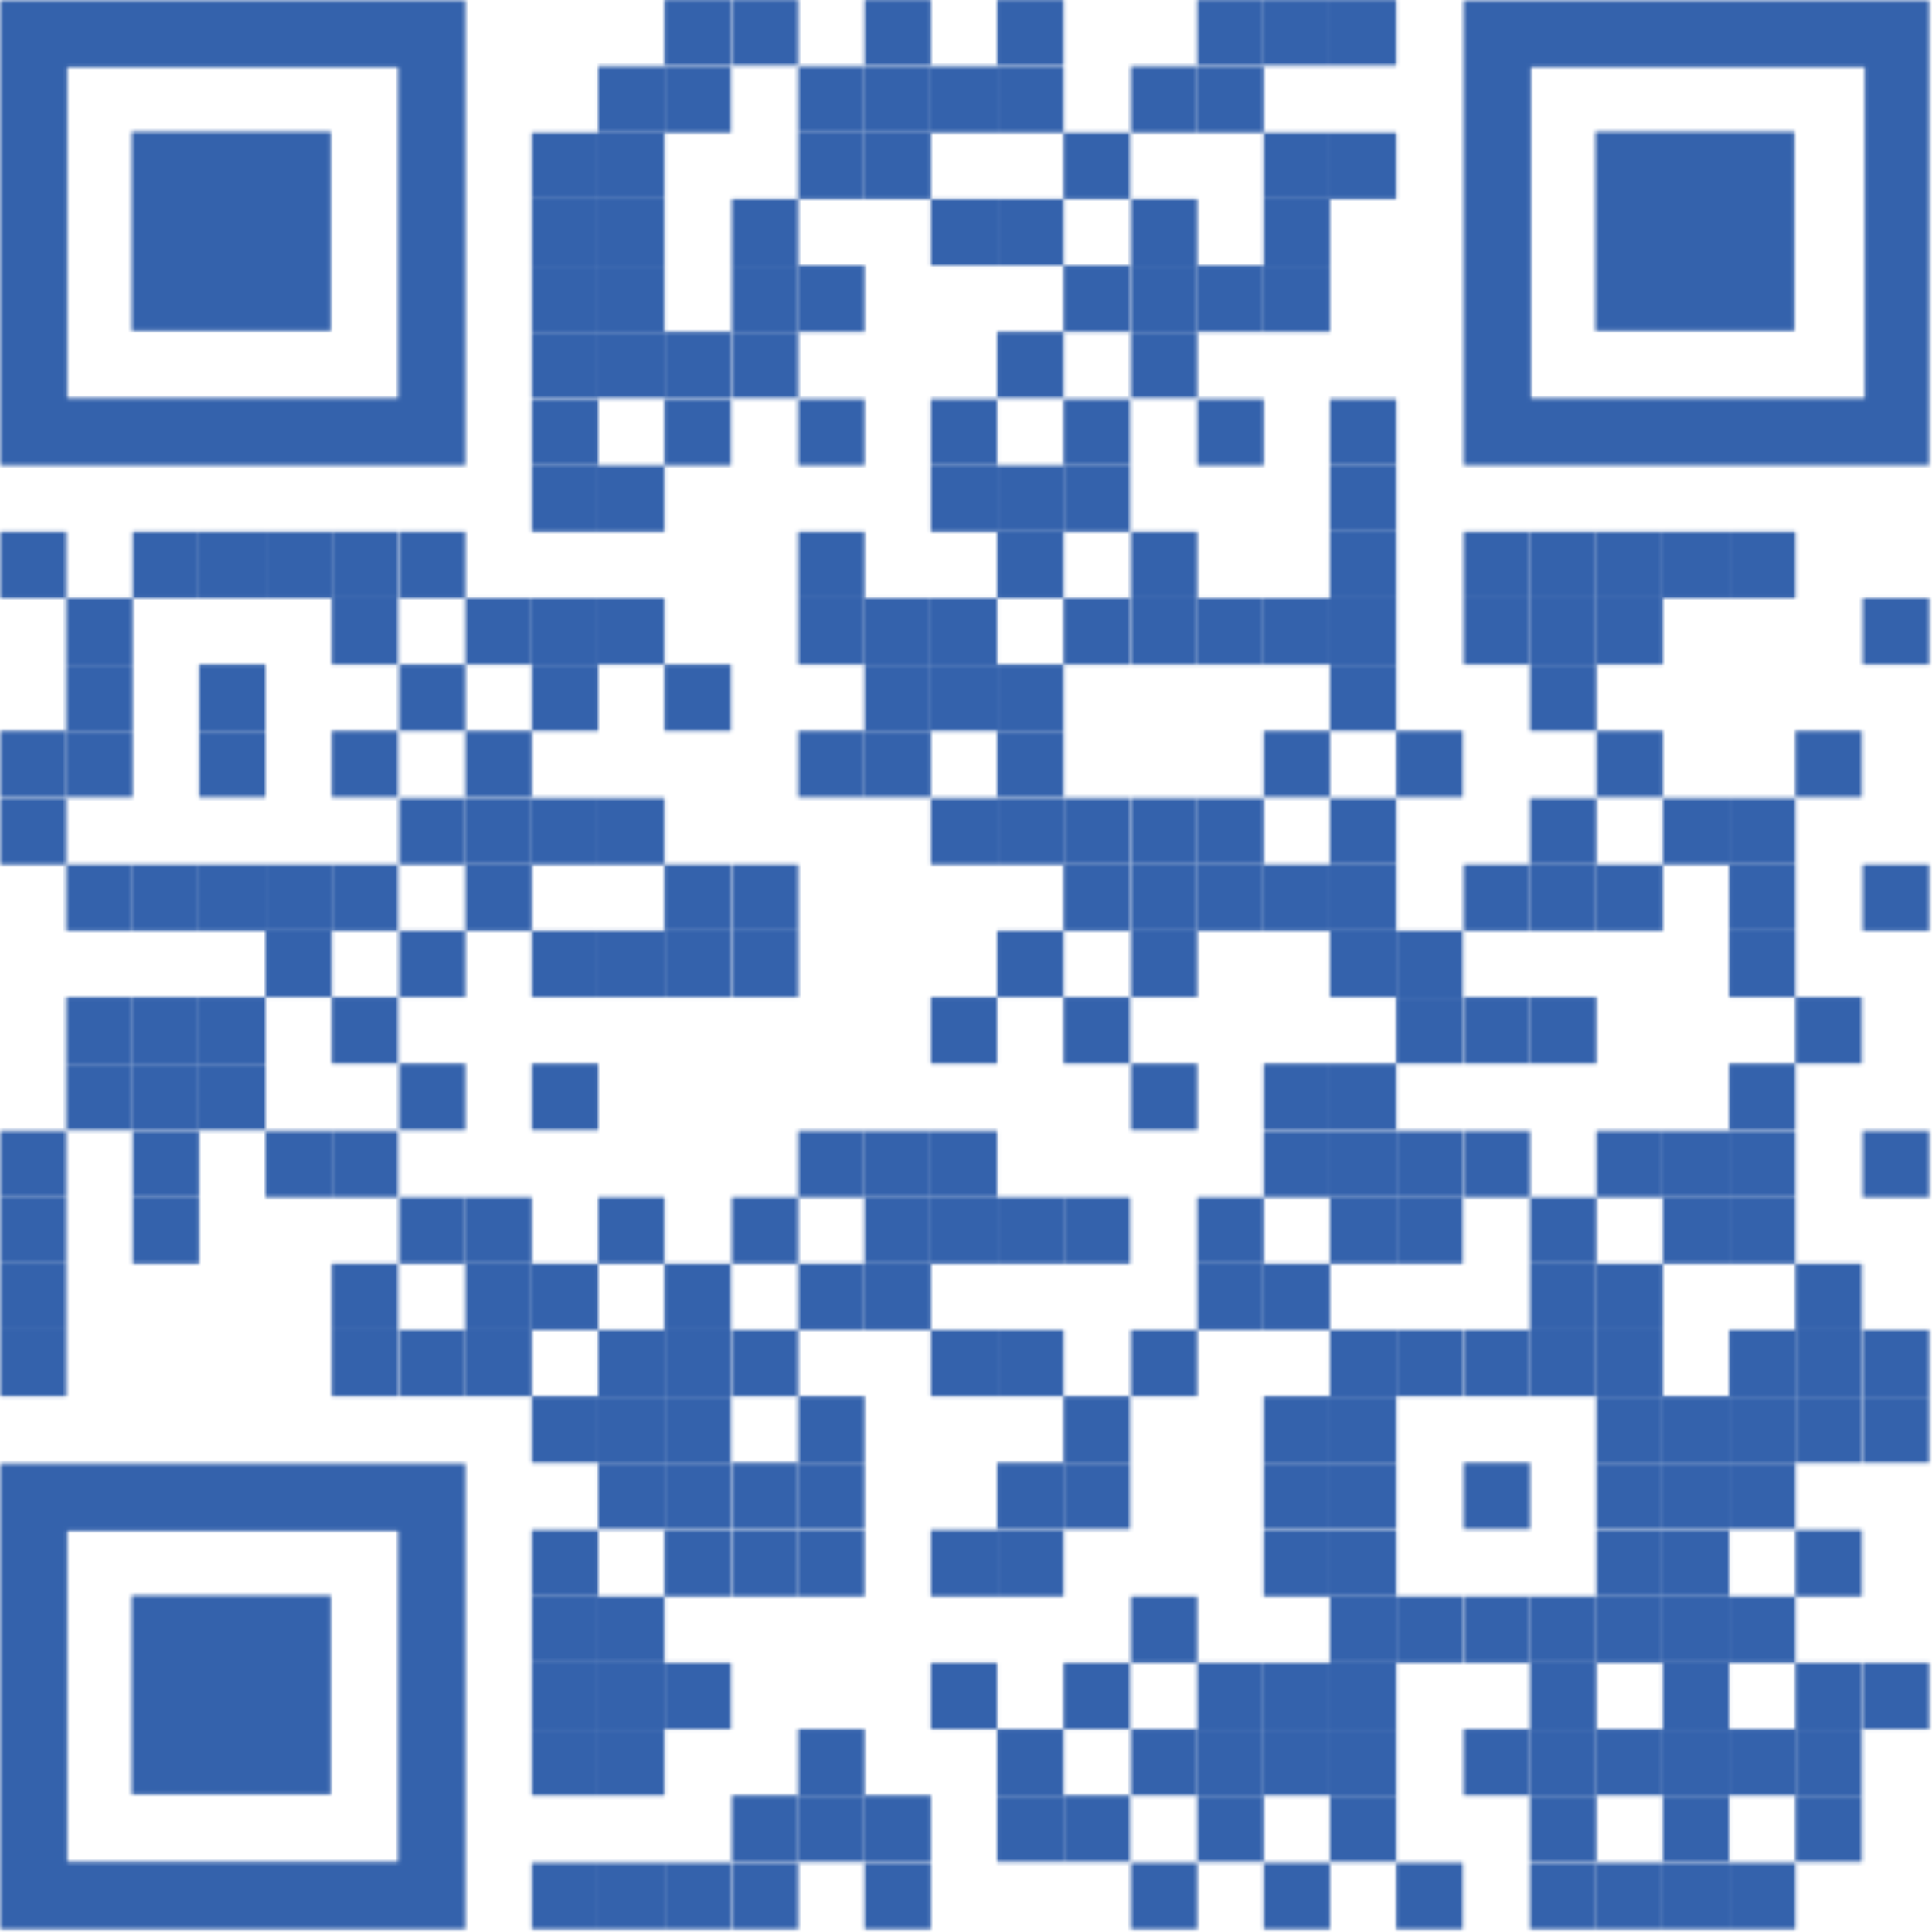
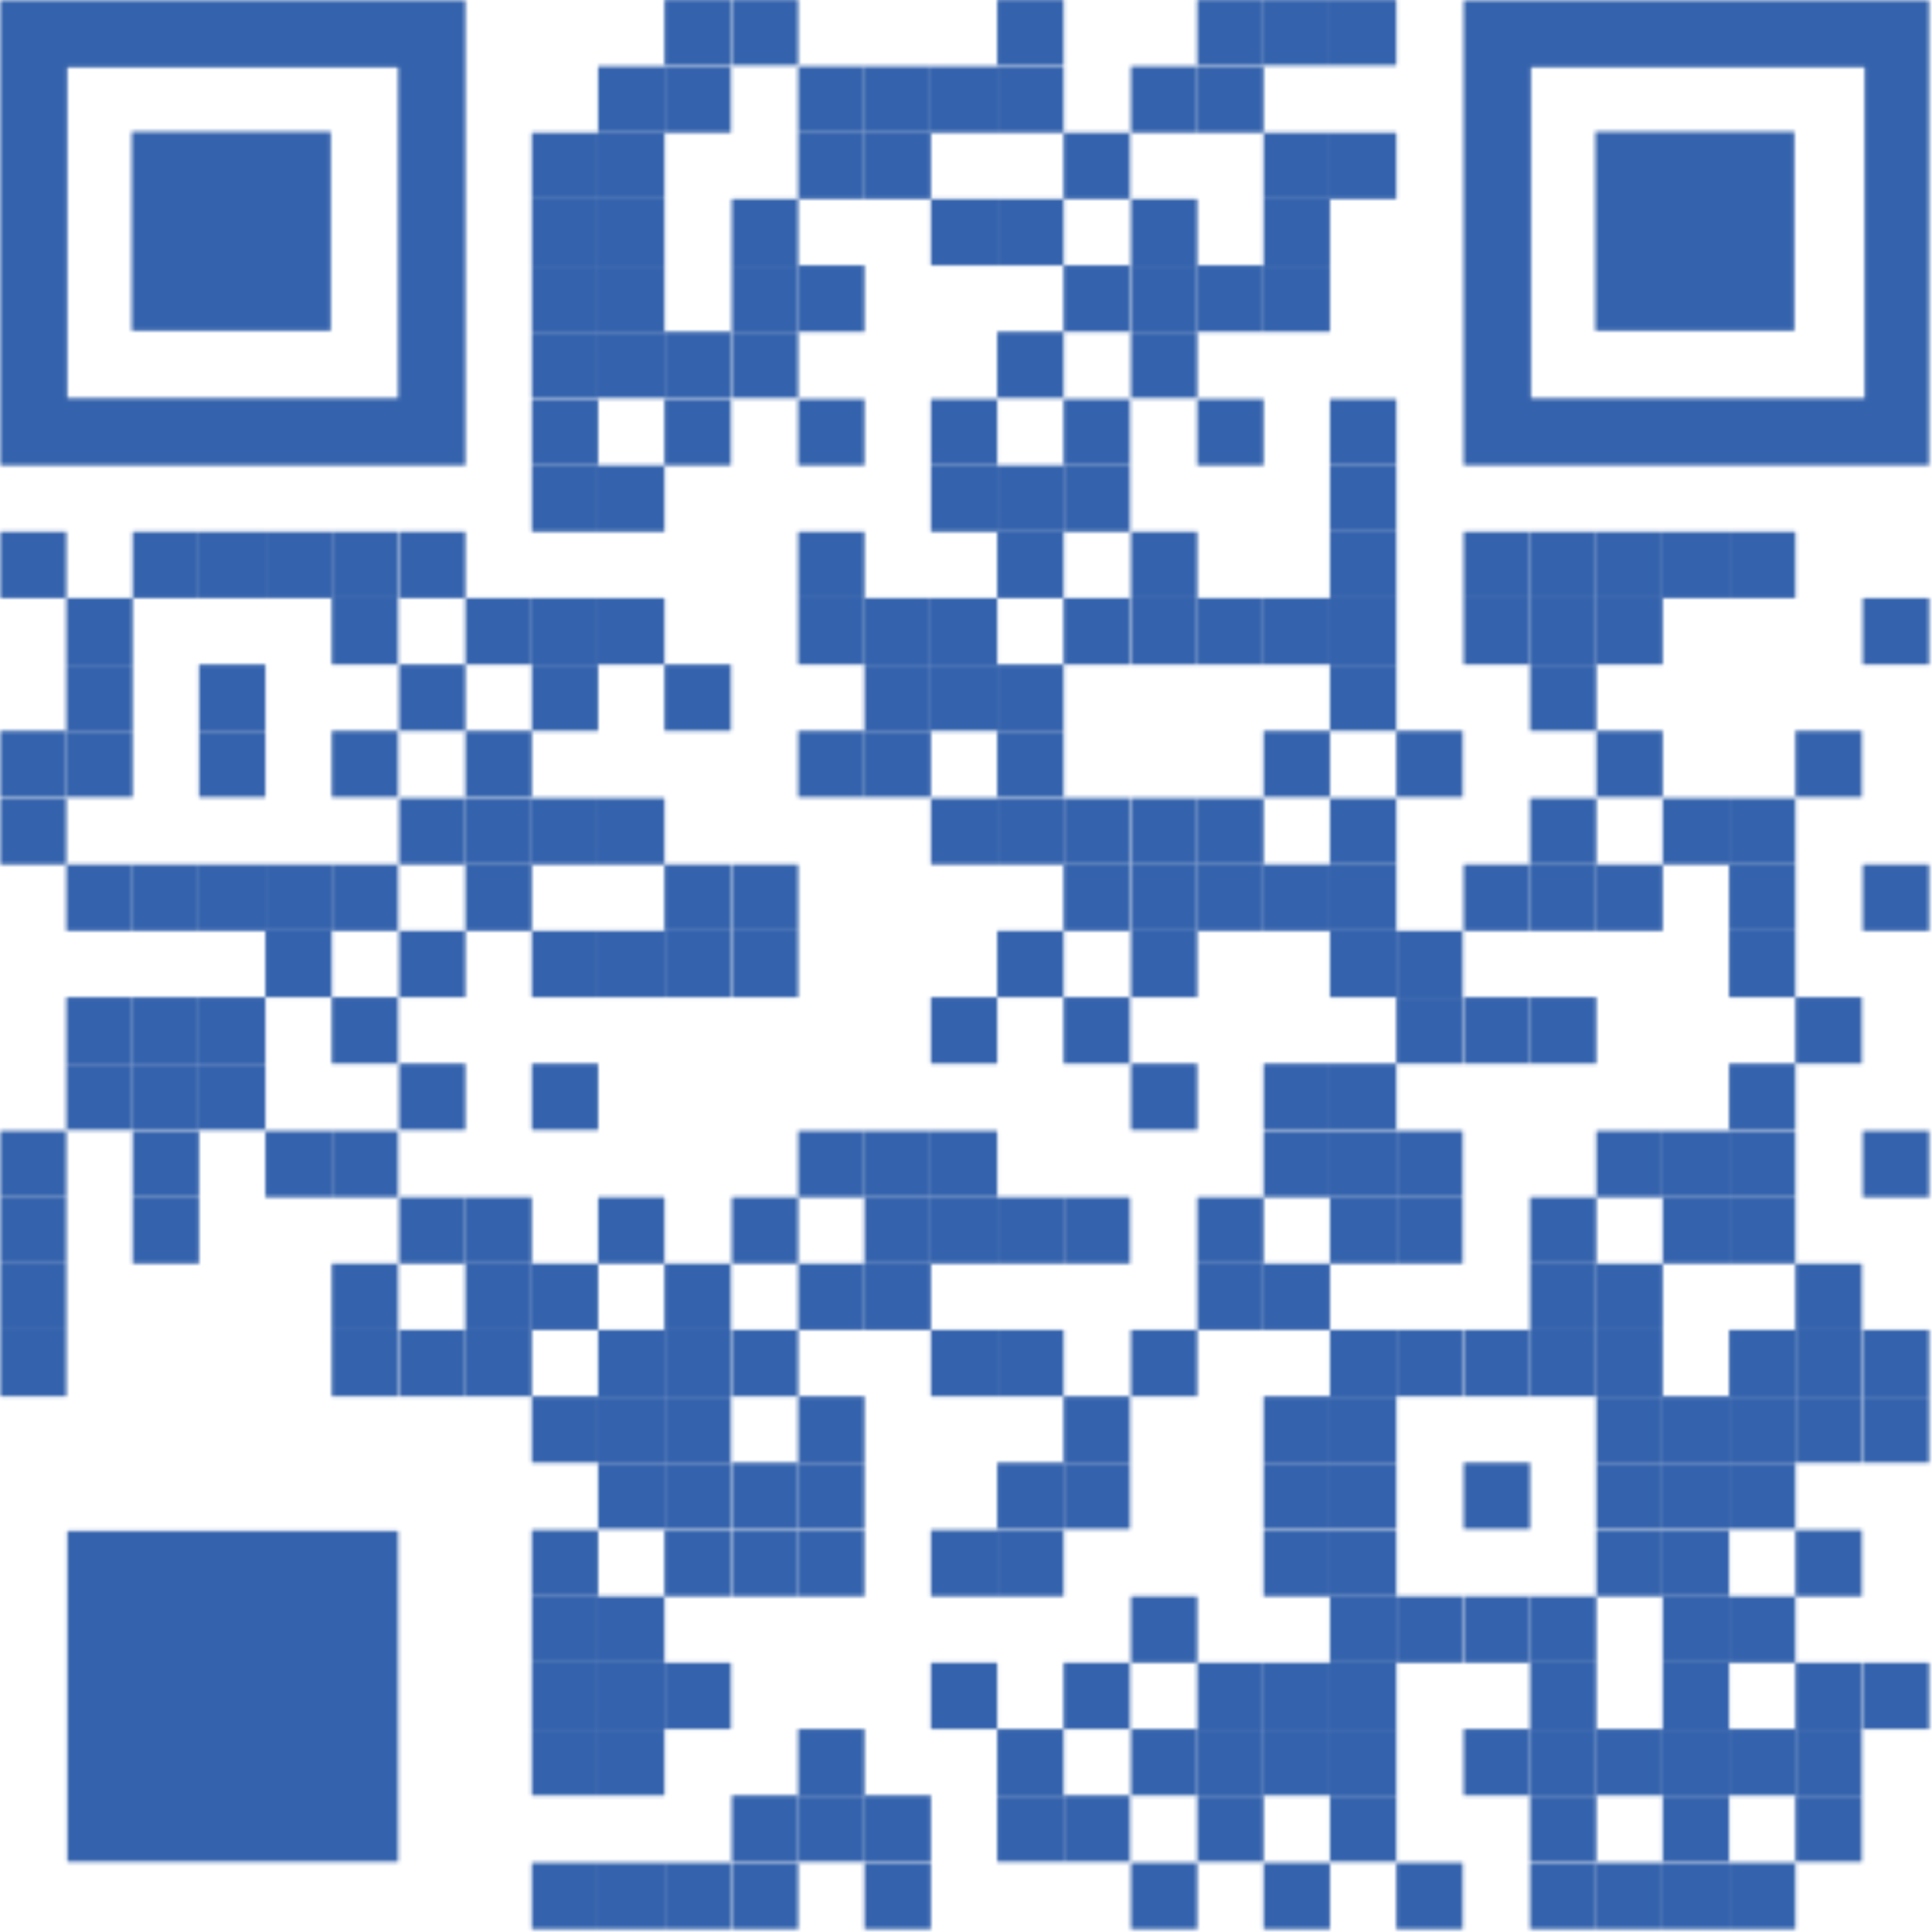
<svg xmlns="http://www.w3.org/2000/svg" version="1.1" id="Vrstva_1" x="0px" y="0px" width="528px" height="528px" viewBox="0 0 528 528" style="enable-background:new 0 0 528 528;" xml:space="preserve">
  <style type="text/css">
	.st0{filter:url(#Adobe_OpacityMaskFilter);}
	.st1{fill:#FFFFFF;}
	.st2{mask:url(#qrmask_1_);fill:#3462AC;}
</style>
  <defs>
    <filter id="Adobe_OpacityMaskFilter" filterUnits="userSpaceOnUse" x="-36.5" y="-36.5" width="600" height="600">
      <feColorMatrix type="matrix" values="1 0 0 0 0  0 1 0 0 0  0 0 1 0 0  0 0 0 1 0" />
    </filter>
  </defs>
  <mask maskUnits="userSpaceOnUse" x="-36.5" y="-36.5" width="600" height="600" id="qrmask_1_">
    <g class="st0">
      <g transform="translate(192,32) scale(2.667)">
        <rect x="-3.9" y="-12.1" class="st1" width="6.8" height="6.8" />
      </g>
      <g transform="translate(208,32) scale(2.667)">
        <rect x="-3" y="-12.1" class="st1" width="6.8" height="6.8" />
      </g>
      <g transform="translate(240,32) scale(2.667)">
-         <rect x="-1.4" y="-12.1" class="st1" width="6.8" height="6.8" />
-       </g>
+         </g>
      <g transform="translate(272,32) scale(2.667)">
        <rect x="0.2" y="-12.1" class="st1" width="6.8" height="6.8" />
      </g>
      <g transform="translate(320,32) scale(2.667)">
        <rect x="2.7" y="-12.1" class="st1" width="6.8" height="6.8" />
      </g>
      <g transform="translate(336,32) scale(2.667)">
        <rect x="3.5" y="-12.1" class="st1" width="6.8" height="6.8" />
      </g>
      <g transform="translate(352,32) scale(2.667)">
        <rect x="4.3" y="-12.1" class="st1" width="6.8" height="6.8" />
      </g>
      <g transform="translate(176,48) scale(2.667)">
        <rect x="-4.7" y="-11.2" class="st1" width="6.8" height="6.8" />
      </g>
      <g transform="translate(192,48) scale(2.667)">
        <rect x="-3.9" y="-11.2" class="st1" width="6.8" height="6.8" />
      </g>
      <g transform="translate(224,48) scale(2.667)">
        <rect x="-2.2" y="-11.2" class="st1" width="6.8" height="6.8" />
      </g>
      <g transform="translate(240,48) scale(2.667)">
        <rect x="-1.4" y="-11.2" class="st1" width="6.8" height="6.8" />
      </g>
      <g transform="translate(256,48) scale(2.667)">
        <rect x="-0.6" y="-11.2" class="st1" width="6.8" height="6.8" />
      </g>
      <g transform="translate(272,48) scale(2.667)">
        <rect x="0.2" y="-11.2" class="st1" width="6.8" height="6.8" />
      </g>
      <g transform="translate(304,48) scale(2.667)">
        <rect x="1.9" y="-11.2" class="st1" width="6.8" height="6.8" />
      </g>
      <g transform="translate(320,48) scale(2.667)">
        <rect x="2.7" y="-11.2" class="st1" width="6.8" height="6.8" />
      </g>
      <g transform="translate(160,64) scale(2.667)">
        <rect x="-5.5" y="-10.4" class="st1" width="6.8" height="6.8" />
      </g>
      <g transform="translate(176,64) scale(2.667)">
        <rect x="-4.7" y="-10.4" class="st1" width="6.8" height="6.8" />
      </g>
      <g transform="translate(224,64) scale(2.667)">
        <rect x="-2.2" y="-10.4" class="st1" width="6.8" height="6.8" />
      </g>
      <g transform="translate(240,64) scale(2.667)">
        <rect x="-1.4" y="-10.4" class="st1" width="6.8" height="6.8" />
      </g>
      <g transform="translate(288,64) scale(2.667)">
        <rect x="1" y="-10.4" class="st1" width="6.8" height="6.8" />
      </g>
      <g transform="translate(336,64) scale(2.667)">
        <rect x="3.5" y="-10.4" class="st1" width="6.8" height="6.8" />
      </g>
      <g transform="translate(352,64) scale(2.667)">
        <rect x="4.3" y="-10.4" class="st1" width="6.8" height="6.8" />
      </g>
      <g transform="translate(160,80) scale(2.667)">
        <rect x="-5.5" y="-9.6" class="st1" width="6.8" height="6.8" />
      </g>
      <g transform="translate(176,80) scale(2.667)">
        <rect x="-4.7" y="-9.6" class="st1" width="6.8" height="6.8" />
      </g>
      <g transform="translate(208,80) scale(2.667)">
        <rect x="-3" y="-9.6" class="st1" width="6.8" height="6.8" />
      </g>
      <g transform="translate(256,80) scale(2.667)">
        <rect x="-0.6" y="-9.6" class="st1" width="6.8" height="6.8" />
      </g>
      <g transform="translate(272,80) scale(2.667)">
        <rect x="0.2" y="-9.6" class="st1" width="6.8" height="6.8" />
      </g>
      <g transform="translate(304,80) scale(2.667)">
        <rect x="1.9" y="-9.6" class="st1" width="6.8" height="6.8" />
      </g>
      <g transform="translate(336,80) scale(2.667)">
        <rect x="3.5" y="-9.6" class="st1" width="6.8" height="6.8" />
      </g>
      <g transform="translate(160,96) scale(2.667)">
        <rect x="-5.5" y="-8.8" class="st1" width="6.8" height="6.8" />
      </g>
      <g transform="translate(176,96) scale(2.667)">
        <rect x="-4.7" y="-8.8" class="st1" width="6.8" height="6.8" />
      </g>
      <g transform="translate(208,96) scale(2.667)">
        <rect x="-3" y="-8.8" class="st1" width="6.8" height="6.8" />
      </g>
      <g transform="translate(224,96) scale(2.667)">
        <rect x="-2.2" y="-8.8" class="st1" width="6.8" height="6.8" />
      </g>
      <g transform="translate(288,96) scale(2.667)">
        <rect x="1" y="-8.8" class="st1" width="6.8" height="6.8" />
      </g>
      <g transform="translate(304,96) scale(2.667)">
        <rect x="1.9" y="-8.8" class="st1" width="6.8" height="6.8" />
      </g>
      <g transform="translate(320,96) scale(2.667)">
        <rect x="2.7" y="-8.8" class="st1" width="6.8" height="6.8" />
      </g>
      <g transform="translate(336,96) scale(2.667)">
        <rect x="3.5" y="-8.8" class="st1" width="6.8" height="6.8" />
      </g>
      <g transform="translate(160,112) scale(2.667)">
        <rect x="-5.5" y="-8" class="st1" width="6.8" height="6.8" />
      </g>
      <g transform="translate(176,112) scale(2.667)">
        <rect x="-4.7" y="-8" class="st1" width="6.8" height="6.8" />
      </g>
      <g transform="translate(192,112) scale(2.667)">
        <rect x="-3.9" y="-8" class="st1" width="6.8" height="6.8" />
      </g>
      <g transform="translate(208,112) scale(2.667)">
        <rect x="-3" y="-8" class="st1" width="6.8" height="6.8" />
      </g>
      <g transform="translate(272,112) scale(2.667)">
        <rect x="0.2" y="-8" class="st1" width="6.8" height="6.8" />
      </g>
      <g transform="translate(304,112) scale(2.667)">
        <rect x="1.9" y="-8" class="st1" width="6.8" height="6.8" />
      </g>
      <g transform="translate(160,128) scale(2.667)">
        <rect x="-5.5" y="-7.1" class="st1" width="6.8" height="6.8" />
      </g>
      <g transform="translate(192,128) scale(2.667)">
        <rect x="-3.9" y="-7.1" class="st1" width="6.8" height="6.8" />
      </g>
      <g transform="translate(224,128) scale(2.667)">
        <rect x="-2.2" y="-7.1" class="st1" width="6.8" height="6.8" />
      </g>
      <g transform="translate(256,128) scale(2.667)">
        <rect x="-0.6" y="-7.1" class="st1" width="6.8" height="6.8" />
      </g>
      <g transform="translate(288,128) scale(2.667)">
        <rect x="1" y="-7.1" class="st1" width="6.8" height="6.8" />
      </g>
      <g transform="translate(320,128) scale(2.667)">
        <rect x="2.7" y="-7.1" class="st1" width="6.8" height="6.8" />
      </g>
      <g transform="translate(352,128) scale(2.667)">
        <rect x="4.3" y="-7.1" class="st1" width="6.8" height="6.8" />
      </g>
      <g transform="translate(160,144) scale(2.667)">
        <rect x="-5.5" y="-6.3" class="st1" width="6.8" height="6.8" />
      </g>
      <g transform="translate(176,144) scale(2.667)">
        <rect x="-4.7" y="-6.3" class="st1" width="6.8" height="6.8" />
      </g>
      <g transform="translate(256,144) scale(2.667)">
        <rect x="-0.6" y="-6.3" class="st1" width="6.8" height="6.8" />
      </g>
      <g transform="translate(272,144) scale(2.667)">
        <rect x="0.2" y="-6.3" class="st1" width="6.8" height="6.8" />
      </g>
      <g transform="translate(288,144) scale(2.667)">
        <rect x="1" y="-6.3" class="st1" width="6.8" height="6.8" />
      </g>
      <g transform="translate(352,144) scale(2.667)">
        <rect x="4.3" y="-6.3" class="st1" width="6.8" height="6.8" />
      </g>
      <g transform="translate(32,160) scale(2.667)">
        <rect x="-12" y="-5.5" class="st1" width="6.8" height="6.8" />
      </g>
      <g transform="translate(64,160) scale(2.667)">
        <rect x="-10.4" y="-5.5" class="st1" width="6.8" height="6.8" />
      </g>
      <g transform="translate(80,160) scale(2.667)">
        <rect x="-9.6" y="-5.5" class="st1" width="6.8" height="6.8" />
      </g>
      <g transform="translate(96,160) scale(2.667)">
        <rect x="-8.8" y="-5.5" class="st1" width="6.8" height="6.8" />
      </g>
      <g transform="translate(112,160) scale(2.667)">
        <rect x="-8" y="-5.5" class="st1" width="6.8" height="6.8" />
      </g>
      <g transform="translate(128,160) scale(2.667)">
        <rect x="-7.1" y="-5.5" class="st1" width="6.8" height="6.8" />
      </g>
      <g transform="translate(224,160) scale(2.667)">
        <rect x="-2.2" y="-5.5" class="st1" width="6.8" height="6.8" />
      </g>
      <g transform="translate(272,160) scale(2.667)">
        <rect x="0.2" y="-5.5" class="st1" width="6.8" height="6.8" />
      </g>
      <g transform="translate(304,160) scale(2.667)">
        <rect x="1.9" y="-5.5" class="st1" width="6.8" height="6.8" />
      </g>
      <g transform="translate(352,160) scale(2.667)">
        <rect x="4.3" y="-5.5" class="st1" width="6.8" height="6.8" />
      </g>
      <g transform="translate(384,160) scale(2.667)">
        <rect x="6" y="-5.5" class="st1" width="6.8" height="6.8" />
      </g>
      <g transform="translate(400,160) scale(2.667)">
        <rect x="6.8" y="-5.5" class="st1" width="6.8" height="6.8" />
      </g>
      <g transform="translate(416,160) scale(2.667)">
        <rect x="7.6" y="-5.5" class="st1" width="6.8" height="6.8" />
      </g>
      <g transform="translate(432,160) scale(2.667)">
        <rect x="8.4" y="-5.5" class="st1" width="6.8" height="6.8" />
      </g>
      <g transform="translate(448,160) scale(2.667)">
        <rect x="9.2" y="-5.5" class="st1" width="6.8" height="6.8" />
      </g>
      <g transform="translate(48,176) scale(2.667)">
        <rect x="-11.2" y="-4.7" class="st1" width="6.8" height="6.8" />
      </g>
      <g transform="translate(112,176) scale(2.667)">
        <rect x="-8" y="-4.7" class="st1" width="6.8" height="6.8" />
      </g>
      <g transform="translate(144,176) scale(2.667)">
        <rect x="-6.3" y="-4.7" class="st1" width="6.8" height="6.8" />
      </g>
      <g transform="translate(160,176) scale(2.667)">
        <rect x="-5.5" y="-4.7" class="st1" width="6.8" height="6.8" />
      </g>
      <g transform="translate(176,176) scale(2.667)">
        <rect x="-4.7" y="-4.7" class="st1" width="6.8" height="6.8" />
      </g>
      <g transform="translate(224,176) scale(2.667)">
        <rect x="-2.2" y="-4.7" class="st1" width="6.8" height="6.8" />
      </g>
      <g transform="translate(240,176) scale(2.667)">
        <rect x="-1.4" y="-4.7" class="st1" width="6.8" height="6.8" />
      </g>
      <g transform="translate(256,176) scale(2.667)">
        <rect x="-0.6" y="-4.7" class="st1" width="6.8" height="6.8" />
      </g>
      <g transform="translate(288,176) scale(2.667)">
        <rect x="1" y="-4.7" class="st1" width="6.8" height="6.8" />
      </g>
      <g transform="translate(304,176) scale(2.667)">
        <rect x="1.9" y="-4.7" class="st1" width="6.8" height="6.8" />
      </g>
      <g transform="translate(320,176) scale(2.667)">
        <rect x="2.7" y="-4.7" class="st1" width="6.8" height="6.8" />
      </g>
      <g transform="translate(336,176) scale(2.667)">
        <rect x="3.5" y="-4.7" class="st1" width="6.8" height="6.8" />
      </g>
      <g transform="translate(352,176) scale(2.667)">
        <rect x="4.3" y="-4.7" class="st1" width="6.8" height="6.8" />
      </g>
      <g transform="translate(384,176) scale(2.667)">
        <rect x="6" y="-4.7" class="st1" width="6.8" height="6.8" />
      </g>
      <g transform="translate(400,176) scale(2.667)">
        <rect x="6.8" y="-4.7" class="st1" width="6.8" height="6.8" />
      </g>
      <g transform="translate(416,176) scale(2.667)">
        <rect x="7.6" y="-4.7" class="st1" width="6.8" height="6.8" />
      </g>
      <g transform="translate(480,176) scale(2.667)">
        <rect x="10.9" y="-4.7" class="st1" width="6.8" height="6.8" />
      </g>
      <g transform="translate(48,192) scale(2.667)">
        <rect x="-11.2" y="-3.9" class="st1" width="6.8" height="6.8" />
      </g>
      <g transform="translate(80,192) scale(2.667)">
        <rect x="-9.6" y="-3.9" class="st1" width="6.8" height="6.8" />
      </g>
      <g transform="translate(128,192) scale(2.667)">
        <rect x="-7.1" y="-3.9" class="st1" width="6.8" height="6.8" />
      </g>
      <g transform="translate(160,192) scale(2.667)">
        <rect x="-5.5" y="-3.9" class="st1" width="6.8" height="6.8" />
      </g>
      <g transform="translate(192,192) scale(2.667)">
        <rect x="-3.9" y="-3.9" class="st1" width="6.8" height="6.8" />
      </g>
      <g transform="translate(240,192) scale(2.667)">
        <rect x="-1.4" y="-3.9" class="st1" width="6.8" height="6.8" />
      </g>
      <g transform="translate(256,192) scale(2.667)">
        <rect x="-0.6" y="-3.9" class="st1" width="6.8" height="6.8" />
      </g>
      <g transform="translate(272,192) scale(2.667)">
        <rect x="0.2" y="-3.9" class="st1" width="6.8" height="6.8" />
      </g>
      <g transform="translate(352,192) scale(2.667)">
        <rect x="4.3" y="-3.9" class="st1" width="6.8" height="6.8" />
      </g>
      <g transform="translate(400,192) scale(2.667)">
        <rect x="6.8" y="-3.9" class="st1" width="6.8" height="6.8" />
      </g>
      <g transform="translate(32,208) scale(2.667)">
        <rect x="-12" y="-3.1" class="st1" width="6.8" height="6.8" />
      </g>
      <g transform="translate(48,208) scale(2.667)">
        <rect x="-11.2" y="-3.1" class="st1" width="6.8" height="6.8" />
      </g>
      <g transform="translate(80,208) scale(2.667)">
        <rect x="-9.6" y="-3.1" class="st1" width="6.8" height="6.8" />
      </g>
      <g transform="translate(112,208) scale(2.667)">
        <rect x="-8" y="-3.1" class="st1" width="6.8" height="6.8" />
      </g>
      <g transform="translate(144,208) scale(2.667)">
        <rect x="-6.3" y="-3.1" class="st1" width="6.8" height="6.8" />
      </g>
      <g transform="translate(224,208) scale(2.667)">
        <rect x="-2.2" y="-3.1" class="st1" width="6.8" height="6.8" />
      </g>
      <g transform="translate(240,208) scale(2.667)">
        <rect x="-1.4" y="-3.1" class="st1" width="6.8" height="6.8" />
      </g>
      <g transform="translate(272,208) scale(2.667)">
        <rect x="0.2" y="-3.1" class="st1" width="6.8" height="6.8" />
      </g>
      <g transform="translate(336,208) scale(2.667)">
        <rect x="3.5" y="-3.1" class="st1" width="6.8" height="6.8" />
      </g>
      <g transform="translate(368,208) scale(2.667)">
        <rect x="5.1" y="-3.1" class="st1" width="6.8" height="6.8" />
      </g>
      <g transform="translate(416,208) scale(2.667)">
        <rect x="7.6" y="-3.1" class="st1" width="6.8" height="6.8" />
      </g>
      <g transform="translate(464,208) scale(2.667)">
        <rect x="10" y="-3.1" class="st1" width="6.8" height="6.8" />
      </g>
      <g transform="translate(32,224) scale(2.667)">
        <rect x="-12" y="-2.2" class="st1" width="6.8" height="6.8" />
      </g>
      <g transform="translate(128,224) scale(2.667)">
        <rect x="-7.1" y="-2.2" class="st1" width="6.8" height="6.8" />
      </g>
      <g transform="translate(144,224) scale(2.667)">
        <rect x="-6.3" y="-2.2" class="st1" width="6.8" height="6.8" />
      </g>
      <g transform="translate(160,224) scale(2.667)">
        <rect x="-5.5" y="-2.2" class="st1" width="6.8" height="6.8" />
      </g>
      <g transform="translate(176,224) scale(2.667)">
        <rect x="-4.7" y="-2.2" class="st1" width="6.8" height="6.8" />
      </g>
      <g transform="translate(256,224) scale(2.667)">
        <rect x="-0.6" y="-2.2" class="st1" width="6.8" height="6.8" />
      </g>
      <g transform="translate(272,224) scale(2.667)">
        <rect x="0.2" y="-2.2" class="st1" width="6.8" height="6.8" />
      </g>
      <g transform="translate(288,224) scale(2.667)">
        <rect x="1" y="-2.2" class="st1" width="6.8" height="6.8" />
      </g>
      <g transform="translate(304,224) scale(2.667)">
        <rect x="1.9" y="-2.2" class="st1" width="6.8" height="6.8" />
      </g>
      <g transform="translate(320,224) scale(2.667)">
        <rect x="2.7" y="-2.2" class="st1" width="6.8" height="6.8" />
      </g>
      <g transform="translate(352,224) scale(2.667)">
        <rect x="4.3" y="-2.2" class="st1" width="6.8" height="6.8" />
      </g>
      <g transform="translate(400,224) scale(2.667)">
        <rect x="6.8" y="-2.2" class="st1" width="6.8" height="6.8" />
      </g>
      <g transform="translate(432,224) scale(2.667)">
        <rect x="8.4" y="-2.2" class="st1" width="6.8" height="6.8" />
      </g>
      <g transform="translate(448,224) scale(2.667)">
        <rect x="9.2" y="-2.2" class="st1" width="6.8" height="6.8" />
      </g>
      <g transform="translate(48,240) scale(2.667)">
        <rect x="-11.2" y="-1.4" class="st1" width="6.8" height="6.8" />
      </g>
      <g transform="translate(64,240) scale(2.667)">
        <rect x="-10.4" y="-1.4" class="st1" width="6.8" height="6.8" />
      </g>
      <g transform="translate(80,240) scale(2.667)">
        <rect x="-9.6" y="-1.4" class="st1" width="6.8" height="6.8" />
      </g>
      <g transform="translate(96,240) scale(2.667)">
        <rect x="-8.8" y="-1.4" class="st1" width="6.8" height="6.8" />
      </g>
      <g transform="translate(112,240) scale(2.667)">
        <rect x="-8" y="-1.4" class="st1" width="6.8" height="6.8" />
      </g>
      <g transform="translate(144,240) scale(2.667)">
        <rect x="-6.3" y="-1.4" class="st1" width="6.8" height="6.8" />
      </g>
      <g transform="translate(192,240) scale(2.667)">
        <rect x="-3.9" y="-1.4" class="st1" width="6.8" height="6.8" />
      </g>
      <g transform="translate(208,240) scale(2.667)">
        <rect x="-3" y="-1.4" class="st1" width="6.8" height="6.8" />
      </g>
      <g transform="translate(288,240) scale(2.667)">
        <rect x="1" y="-1.4" class="st1" width="6.8" height="6.8" />
      </g>
      <g transform="translate(304,240) scale(2.667)">
        <rect x="1.9" y="-1.4" class="st1" width="6.8" height="6.8" />
      </g>
      <g transform="translate(320,240) scale(2.667)">
        <rect x="2.7" y="-1.4" class="st1" width="6.8" height="6.8" />
      </g>
      <g transform="translate(336,240) scale(2.667)">
        <rect x="3.5" y="-1.4" class="st1" width="6.8" height="6.8" />
      </g>
      <g transform="translate(352,240) scale(2.667)">
        <rect x="4.3" y="-1.4" class="st1" width="6.8" height="6.8" />
      </g>
      <g transform="translate(384,240) scale(2.667)">
        <rect x="6" y="-1.4" class="st1" width="6.8" height="6.8" />
      </g>
      <g transform="translate(400,240) scale(2.667)">
        <rect x="6.8" y="-1.4" class="st1" width="6.8" height="6.8" />
      </g>
      <g transform="translate(416,240) scale(2.667)">
        <rect x="7.6" y="-1.4" class="st1" width="6.8" height="6.8" />
      </g>
      <g transform="translate(448,240) scale(2.667)">
        <rect x="9.2" y="-1.4" class="st1" width="6.8" height="6.8" />
      </g>
      <g transform="translate(480,240) scale(2.667)">
        <rect x="10.9" y="-1.4" class="st1" width="6.8" height="6.8" />
      </g>
      <g transform="translate(96,256) scale(2.667)">
        <rect x="-8.8" y="-0.6" class="st1" width="6.8" height="6.8" />
      </g>
      <g transform="translate(128,256) scale(2.667)">
        <rect x="-7.1" y="-0.6" class="st1" width="6.8" height="6.8" />
      </g>
      <g transform="translate(160,256) scale(2.667)">
        <rect x="-5.5" y="-0.6" class="st1" width="6.8" height="6.8" />
      </g>
      <g transform="translate(176,256) scale(2.667)">
        <rect x="-4.7" y="-0.6" class="st1" width="6.8" height="6.8" />
      </g>
      <g transform="translate(192,256) scale(2.667)">
        <rect x="-3.9" y="-0.6" class="st1" width="6.8" height="6.8" />
      </g>
      <g transform="translate(208,256) scale(2.667)">
        <rect x="-3" y="-0.6" class="st1" width="6.8" height="6.8" />
      </g>
      <g transform="translate(272,256) scale(2.667)">
        <rect x="0.2" y="-0.6" class="st1" width="6.8" height="6.8" />
      </g>
      <g transform="translate(304,256) scale(2.667)">
        <rect x="1.9" y="-0.6" class="st1" width="6.8" height="6.8" />
      </g>
      <g transform="translate(352,256) scale(2.667)">
        <rect x="4.3" y="-0.6" class="st1" width="6.8" height="6.8" />
      </g>
      <g transform="translate(368,256) scale(2.667)">
        <rect x="5.1" y="-0.6" class="st1" width="6.8" height="6.8" />
      </g>
      <g transform="translate(448,256) scale(2.667)">
        <rect x="9.2" y="-0.6" class="st1" width="6.8" height="6.8" />
      </g>
      <g transform="translate(48,272) scale(2.667)">
        <rect x="-11.2" y="0.2" class="st1" width="6.8" height="6.8" />
      </g>
      <g transform="translate(64,272) scale(2.667)">
        <rect x="-10.4" y="0.2" class="st1" width="6.8" height="6.8" />
      </g>
      <g transform="translate(80,272) scale(2.667)">
        <rect x="-9.6" y="0.2" class="st1" width="6.8" height="6.8" />
      </g>
      <g transform="translate(112,272) scale(2.667)">
        <rect x="-8" y="0.2" class="st1" width="6.8" height="6.8" />
      </g>
      <g transform="translate(256,272) scale(2.667)">
        <rect x="-0.6" y="0.2" class="st1" width="6.8" height="6.8" />
      </g>
      <g transform="translate(288,272) scale(2.667)">
        <rect x="1" y="0.2" class="st1" width="6.8" height="6.8" />
      </g>
      <g transform="translate(368,272) scale(2.667)">
        <rect x="5.1" y="0.2" class="st1" width="6.8" height="6.8" />
      </g>
      <g transform="translate(384,272) scale(2.667)">
        <rect x="6" y="0.2" class="st1" width="6.8" height="6.8" />
      </g>
      <g transform="translate(400,272) scale(2.667)">
        <rect x="6.8" y="0.2" class="st1" width="6.8" height="6.8" />
      </g>
      <g transform="translate(464,272) scale(2.667)">
        <rect x="10" y="0.2" class="st1" width="6.8" height="6.8" />
      </g>
      <g transform="translate(48,288) scale(2.667)">
        <rect x="-11.2" y="1" class="st1" width="6.8" height="6.8" />
      </g>
      <g transform="translate(64,288) scale(2.667)">
        <rect x="-10.4" y="1" class="st1" width="6.8" height="6.8" />
      </g>
      <g transform="translate(80,288) scale(2.667)">
        <rect x="-9.6" y="1" class="st1" width="6.8" height="6.8" />
      </g>
      <g transform="translate(128,288) scale(2.667)">
        <rect x="-7.1" y="1" class="st1" width="6.8" height="6.8" />
      </g>
      <g transform="translate(160,288) scale(2.667)">
        <rect x="-5.5" y="1" class="st1" width="6.8" height="6.8" />
      </g>
      <g transform="translate(304,288) scale(2.667)">
        <rect x="1.9" y="1" class="st1" width="6.8" height="6.8" />
      </g>
      <g transform="translate(336,288) scale(2.667)">
        <rect x="3.5" y="1" class="st1" width="6.8" height="6.8" />
      </g>
      <g transform="translate(352,288) scale(2.667)">
        <rect x="4.3" y="1" class="st1" width="6.8" height="6.8" />
      </g>
      <g transform="translate(448,288) scale(2.667)">
        <rect x="9.2" y="1" class="st1" width="6.8" height="6.8" />
      </g>
      <g transform="translate(32,304) scale(2.667)">
        <rect x="-12" y="1.9" class="st1" width="6.8" height="6.8" />
      </g>
      <g transform="translate(64,304) scale(2.667)">
        <rect x="-10.4" y="1.9" class="st1" width="6.8" height="6.8" />
      </g>
      <g transform="translate(96,304) scale(2.667)">
        <rect x="-8.8" y="1.9" class="st1" width="6.8" height="6.8" />
      </g>
      <g transform="translate(112,304) scale(2.667)">
        <rect x="-8" y="1.9" class="st1" width="6.8" height="6.8" />
      </g>
      <g transform="translate(224,304) scale(2.667)">
        <rect x="-2.2" y="1.9" class="st1" width="6.8" height="6.8" />
      </g>
      <g transform="translate(240,304) scale(2.667)">
        <rect x="-1.4" y="1.9" class="st1" width="6.8" height="6.8" />
      </g>
      <g transform="translate(256,304) scale(2.667)">
        <rect x="-0.6" y="1.9" class="st1" width="6.8" height="6.8" />
      </g>
      <g transform="translate(336,304) scale(2.667)">
        <rect x="3.5" y="1.9" class="st1" width="6.8" height="6.8" />
      </g>
      <g transform="translate(352,304) scale(2.667)">
        <rect x="4.3" y="1.9" class="st1" width="6.8" height="6.8" />
      </g>
      <g transform="translate(368,304) scale(2.667)">
        <rect x="5.1" y="1.9" class="st1" width="6.8" height="6.8" />
      </g>
      <g transform="translate(384,304) scale(2.667)">
-         <rect x="6" y="1.9" class="st1" width="6.8" height="6.8" />
-       </g>
+         </g>
      <g transform="translate(416,304) scale(2.667)">
        <rect x="7.6" y="1.9" class="st1" width="6.8" height="6.8" />
      </g>
      <g transform="translate(432,304) scale(2.667)">
        <rect x="8.4" y="1.9" class="st1" width="6.8" height="6.8" />
      </g>
      <g transform="translate(448,304) scale(2.667)">
        <rect x="9.2" y="1.9" class="st1" width="6.8" height="6.8" />
      </g>
      <g transform="translate(480,304) scale(2.667)">
        <rect x="10.9" y="1.9" class="st1" width="6.8" height="6.8" />
      </g>
      <g transform="translate(32,320) scale(2.667)">
        <rect x="-12" y="2.7" class="st1" width="6.8" height="6.8" />
      </g>
      <g transform="translate(64,320) scale(2.667)">
        <rect x="-10.4" y="2.7" class="st1" width="6.8" height="6.8" />
      </g>
      <g transform="translate(128,320) scale(2.667)">
        <rect x="-7.1" y="2.7" class="st1" width="6.8" height="6.8" />
      </g>
      <g transform="translate(144,320) scale(2.667)">
        <rect x="-6.3" y="2.7" class="st1" width="6.8" height="6.8" />
      </g>
      <g transform="translate(176,320) scale(2.667)">
        <rect x="-4.7" y="2.7" class="st1" width="6.8" height="6.8" />
      </g>
      <g transform="translate(208,320) scale(2.667)">
        <rect x="-3" y="2.7" class="st1" width="6.8" height="6.8" />
      </g>
      <g transform="translate(240,320) scale(2.667)">
        <rect x="-1.4" y="2.7" class="st1" width="6.8" height="6.8" />
      </g>
      <g transform="translate(256,320) scale(2.667)">
        <rect x="-0.6" y="2.7" class="st1" width="6.8" height="6.8" />
      </g>
      <g transform="translate(272,320) scale(2.667)">
        <rect x="0.2" y="2.7" class="st1" width="6.8" height="6.8" />
      </g>
      <g transform="translate(288,320) scale(2.667)">
        <rect x="1" y="2.7" class="st1" width="6.8" height="6.8" />
      </g>
      <g transform="translate(320,320) scale(2.667)">
        <rect x="2.7" y="2.7" class="st1" width="6.8" height="6.8" />
      </g>
      <g transform="translate(352,320) scale(2.667)">
        <rect x="4.3" y="2.7" class="st1" width="6.8" height="6.8" />
      </g>
      <g transform="translate(368,320) scale(2.667)">
        <rect x="5.1" y="2.7" class="st1" width="6.8" height="6.8" />
      </g>
      <g transform="translate(400,320) scale(2.667)">
        <rect x="6.8" y="2.7" class="st1" width="6.8" height="6.8" />
      </g>
      <g transform="translate(432,320) scale(2.667)">
        <rect x="8.4" y="2.7" class="st1" width="6.8" height="6.8" />
      </g>
      <g transform="translate(448,320) scale(2.667)">
        <rect x="9.2" y="2.7" class="st1" width="6.8" height="6.8" />
      </g>
      <g transform="translate(32,336) scale(2.667)">
        <rect x="-12" y="3.5" class="st1" width="6.8" height="6.8" />
      </g>
      <g transform="translate(112,336) scale(2.667)">
        <rect x="-8" y="3.5" class="st1" width="6.8" height="6.8" />
      </g>
      <g transform="translate(144,336) scale(2.667)">
        <rect x="-6.3" y="3.5" class="st1" width="6.8" height="6.8" />
      </g>
      <g transform="translate(160,336) scale(2.667)">
        <rect x="-5.5" y="3.5" class="st1" width="6.8" height="6.8" />
      </g>
      <g transform="translate(192,336) scale(2.667)">
        <rect x="-3.9" y="3.5" class="st1" width="6.8" height="6.8" />
      </g>
      <g transform="translate(224,336) scale(2.667)">
        <rect x="-2.2" y="3.5" class="st1" width="6.8" height="6.8" />
      </g>
      <g transform="translate(240,336) scale(2.667)">
        <rect x="-1.4" y="3.5" class="st1" width="6.8" height="6.8" />
      </g>
      <g transform="translate(320,336) scale(2.667)">
        <rect x="2.7" y="3.5" class="st1" width="6.8" height="6.8" />
      </g>
      <g transform="translate(336,336) scale(2.667)">
        <rect x="3.5" y="3.5" class="st1" width="6.8" height="6.8" />
      </g>
      <g transform="translate(400,336) scale(2.667)">
        <rect x="6.8" y="3.5" class="st1" width="6.8" height="6.8" />
      </g>
      <g transform="translate(416,336) scale(2.667)">
        <rect x="7.6" y="3.5" class="st1" width="6.8" height="6.8" />
      </g>
      <g transform="translate(464,336) scale(2.667)">
        <rect x="10" y="3.5" class="st1" width="6.8" height="6.8" />
      </g>
      <g transform="translate(32,352) scale(2.667)">
        <rect x="-12" y="4.3" class="st1" width="6.8" height="6.8" />
      </g>
      <g transform="translate(112,352) scale(2.667)">
        <rect x="-8" y="4.3" class="st1" width="6.8" height="6.8" />
      </g>
      <g transform="translate(128,352) scale(2.667)">
        <rect x="-7.1" y="4.3" class="st1" width="6.8" height="6.8" />
      </g>
      <g transform="translate(144,352) scale(2.667)">
        <rect x="-6.3" y="4.3" class="st1" width="6.8" height="6.8" />
      </g>
      <g transform="translate(176,352) scale(2.667)">
        <rect x="-4.7" y="4.3" class="st1" width="6.8" height="6.8" />
      </g>
      <g transform="translate(192,352) scale(2.667)">
        <rect x="-3.9" y="4.3" class="st1" width="6.8" height="6.8" />
      </g>
      <g transform="translate(208,352) scale(2.667)">
        <rect x="-3" y="4.3" class="st1" width="6.8" height="6.8" />
      </g>
      <g transform="translate(256,352) scale(2.667)">
        <rect x="-0.6" y="4.3" class="st1" width="6.8" height="6.8" />
      </g>
      <g transform="translate(272,352) scale(2.667)">
        <rect x="0.2" y="4.3" class="st1" width="6.8" height="6.8" />
      </g>
      <g transform="translate(304,352) scale(2.667)">
        <rect x="1.9" y="4.3" class="st1" width="6.8" height="6.8" />
      </g>
      <g transform="translate(352,352) scale(2.667)">
        <rect x="4.3" y="4.3" class="st1" width="6.8" height="6.8" />
      </g>
      <g transform="translate(368,352) scale(2.667)">
        <rect x="5.1" y="4.3" class="st1" width="6.8" height="6.8" />
      </g>
      <g transform="translate(384,352) scale(2.667)">
        <rect x="6" y="4.3" class="st1" width="6.8" height="6.8" />
      </g>
      <g transform="translate(400,352) scale(2.667)">
        <rect x="6.8" y="4.3" class="st1" width="6.8" height="6.8" />
      </g>
      <g transform="translate(416,352) scale(2.667)">
        <rect x="7.6" y="4.3" class="st1" width="6.8" height="6.8" />
      </g>
      <g transform="translate(448,352) scale(2.667)">
        <rect x="9.2" y="4.3" class="st1" width="6.8" height="6.8" />
      </g>
      <g transform="translate(464,352) scale(2.667)">
        <rect x="10" y="4.3" class="st1" width="6.8" height="6.8" />
      </g>
      <g transform="translate(480,352) scale(2.667)">
        <rect x="10.9" y="4.3" class="st1" width="6.8" height="6.8" />
      </g>
      <g transform="translate(160,368) scale(2.667)">
        <rect x="-5.5" y="5.1" class="st1" width="6.8" height="6.8" />
      </g>
      <g transform="translate(176,368) scale(2.667)">
        <rect x="-4.7" y="5.1" class="st1" width="6.8" height="6.8" />
      </g>
      <g transform="translate(192,368) scale(2.667)">
        <rect x="-3.9" y="5.1" class="st1" width="6.8" height="6.8" />
      </g>
      <g transform="translate(224,368) scale(2.667)">
        <rect x="-2.2" y="5.1" class="st1" width="6.8" height="6.8" />
      </g>
      <g transform="translate(288,368) scale(2.667)">
        <rect x="1" y="5.1" class="st1" width="6.8" height="6.8" />
      </g>
      <g transform="translate(336,368) scale(2.667)">
        <rect x="3.5" y="5.1" class="st1" width="6.8" height="6.8" />
      </g>
      <g transform="translate(352,368) scale(2.667)">
        <rect x="4.3" y="5.1" class="st1" width="6.8" height="6.8" />
      </g>
      <g transform="translate(416,368) scale(2.667)">
        <rect x="7.6" y="5.1" class="st1" width="6.8" height="6.8" />
      </g>
      <g transform="translate(432,368) scale(2.667)">
        <rect x="8.4" y="5.1" class="st1" width="6.8" height="6.8" />
      </g>
      <g transform="translate(448,368) scale(2.667)">
        <rect x="9.2" y="5.1" class="st1" width="6.8" height="6.8" />
      </g>
      <g transform="translate(464,368) scale(2.667)">
        <rect x="10" y="5.1" class="st1" width="6.8" height="6.8" />
      </g>
      <g transform="translate(480,368) scale(2.667)">
        <rect x="10.9" y="5.1" class="st1" width="6.8" height="6.8" />
      </g>
      <g transform="translate(176,384) scale(2.667)">
        <rect x="-4.7" y="5.9" class="st1" width="6.8" height="6.8" />
      </g>
      <g transform="translate(192,384) scale(2.667)">
        <rect x="-3.9" y="5.9" class="st1" width="6.8" height="6.8" />
      </g>
      <g transform="translate(208,384) scale(2.667)">
        <rect x="-3" y="5.9" class="st1" width="6.8" height="6.8" />
      </g>
      <g transform="translate(224,384) scale(2.667)">
        <rect x="-2.2" y="5.9" class="st1" width="6.8" height="6.8" />
      </g>
      <g transform="translate(272,384) scale(2.667)">
        <rect x="0.2" y="5.9" class="st1" width="6.8" height="6.8" />
      </g>
      <g transform="translate(288,384) scale(2.667)">
        <rect x="1" y="5.9" class="st1" width="6.8" height="6.8" />
      </g>
      <g transform="translate(336,384) scale(2.667)">
        <rect x="3.5" y="5.9" class="st1" width="6.8" height="6.8" />
      </g>
      <g transform="translate(352,384) scale(2.667)">
        <rect x="4.3" y="5.9" class="st1" width="6.8" height="6.8" />
      </g>
      <g transform="translate(384,384) scale(2.667)">
        <rect x="6" y="5.9" class="st1" width="6.8" height="6.8" />
      </g>
      <g transform="translate(416,384) scale(2.667)">
        <rect x="7.6" y="5.9" class="st1" width="6.8" height="6.8" />
      </g>
      <g transform="translate(432,384) scale(2.667)">
        <rect x="8.4" y="5.9" class="st1" width="6.8" height="6.8" />
      </g>
      <g transform="translate(448,384) scale(2.667)">
        <rect x="9.2" y="5.9" class="st1" width="6.8" height="6.8" />
      </g>
      <g transform="translate(160,400) scale(2.667)">
        <rect x="-5.5" y="6.8" class="st1" width="6.8" height="6.8" />
      </g>
      <g transform="translate(192,400) scale(2.667)">
        <rect x="-3.9" y="6.8" class="st1" width="6.8" height="6.8" />
      </g>
      <g transform="translate(208,400) scale(2.667)">
        <rect x="-3" y="6.8" class="st1" width="6.8" height="6.8" />
      </g>
      <g transform="translate(224,400) scale(2.667)">
        <rect x="-2.2" y="6.8" class="st1" width="6.8" height="6.8" />
      </g>
      <g transform="translate(256,400) scale(2.667)">
        <rect x="-0.6" y="6.8" class="st1" width="6.8" height="6.8" />
      </g>
      <g transform="translate(272,400) scale(2.667)">
        <rect x="0.2" y="6.8" class="st1" width="6.8" height="6.8" />
      </g>
      <g transform="translate(336,400) scale(2.667)">
        <rect x="3.5" y="6.8" class="st1" width="6.8" height="6.8" />
      </g>
      <g transform="translate(352,400) scale(2.667)">
        <rect x="4.3" y="6.8" class="st1" width="6.8" height="6.8" />
      </g>
      <g transform="translate(416,400) scale(2.667)">
        <rect x="7.6" y="6.8" class="st1" width="6.8" height="6.8" />
      </g>
      <g transform="translate(432,400) scale(2.667)">
        <rect x="8.4" y="6.8" class="st1" width="6.8" height="6.8" />
      </g>
      <g transform="translate(464,400) scale(2.667)">
        <rect x="10" y="6.8" class="st1" width="6.8" height="6.8" />
      </g>
      <g transform="translate(160,416) scale(2.667)">
        <rect x="-5.5" y="7.6" class="st1" width="6.8" height="6.8" />
      </g>
      <g transform="translate(176,416) scale(2.667)">
        <rect x="-4.7" y="7.6" class="st1" width="6.8" height="6.8" />
      </g>
      <g transform="translate(304,416) scale(2.667)">
        <rect x="1.9" y="7.6" class="st1" width="6.8" height="6.8" />
      </g>
      <g transform="translate(352,416) scale(2.667)">
        <rect x="4.3" y="7.6" class="st1" width="6.8" height="6.8" />
      </g>
      <g transform="translate(368,416) scale(2.667)">
        <rect x="5.1" y="7.6" class="st1" width="6.8" height="6.8" />
      </g>
      <g transform="translate(384,416) scale(2.667)">
        <rect x="6" y="7.6" class="st1" width="6.8" height="6.8" />
      </g>
      <g transform="translate(400,416) scale(2.667)">
        <rect x="6.8" y="7.6" class="st1" width="6.8" height="6.8" />
      </g>
      <g transform="translate(416,416) scale(2.667)">
-         <rect x="7.6" y="7.6" class="st1" width="6.8" height="6.8" />
-       </g>
+         </g>
      <g transform="translate(432,416) scale(2.667)">
        <rect x="8.4" y="7.6" class="st1" width="6.8" height="6.8" />
      </g>
      <g transform="translate(448,416) scale(2.667)">
        <rect x="9.2" y="7.6" class="st1" width="6.8" height="6.8" />
      </g>
      <g transform="translate(160,432) scale(2.667)">
        <rect x="-5.5" y="8.4" class="st1" width="6.8" height="6.8" />
      </g>
      <g transform="translate(176,432) scale(2.667)">
        <rect x="-4.7" y="8.4" class="st1" width="6.8" height="6.8" />
      </g>
      <g transform="translate(192,432) scale(2.667)">
        <rect x="-3.9" y="8.4" class="st1" width="6.8" height="6.8" />
      </g>
      <g transform="translate(256,432) scale(2.667)">
        <rect x="-0.6" y="8.4" class="st1" width="6.8" height="6.8" />
      </g>
      <g transform="translate(288,432) scale(2.667)">
        <rect x="1" y="8.4" class="st1" width="6.8" height="6.8" />
      </g>
      <g transform="translate(320,432) scale(2.667)">
        <rect x="2.7" y="8.4" class="st1" width="6.8" height="6.8" />
      </g>
      <g transform="translate(336,432) scale(2.667)">
        <rect x="3.5" y="8.4" class="st1" width="6.8" height="6.8" />
      </g>
      <g transform="translate(352,432) scale(2.667)">
        <rect x="4.3" y="8.4" class="st1" width="6.8" height="6.8" />
      </g>
      <g transform="translate(400,432) scale(2.667)">
        <rect x="6.8" y="8.4" class="st1" width="6.8" height="6.8" />
      </g>
      <g transform="translate(432,432) scale(2.667)">
        <rect x="8.4" y="8.4" class="st1" width="6.8" height="6.8" />
      </g>
      <g transform="translate(464,432) scale(2.667)">
        <rect x="10" y="8.4" class="st1" width="6.8" height="6.8" />
      </g>
      <g transform="translate(480,432) scale(2.667)">
        <rect x="10.9" y="8.4" class="st1" width="6.8" height="6.8" />
      </g>
      <g transform="translate(160,448) scale(2.667)">
        <rect x="-5.5" y="9.2" class="st1" width="6.8" height="6.8" />
      </g>
      <g transform="translate(176,448) scale(2.667)">
        <rect x="-4.7" y="9.2" class="st1" width="6.8" height="6.8" />
      </g>
      <g transform="translate(224,448) scale(2.667)">
        <rect x="-2.2" y="9.2" class="st1" width="6.8" height="6.8" />
      </g>
      <g transform="translate(272,448) scale(2.667)">
        <rect x="0.2" y="9.2" class="st1" width="6.8" height="6.8" />
      </g>
      <g transform="translate(304,448) scale(2.667)">
        <rect x="1.9" y="9.2" class="st1" width="6.8" height="6.8" />
      </g>
      <g transform="translate(320,448) scale(2.667)">
        <rect x="2.7" y="9.2" class="st1" width="6.8" height="6.8" />
      </g>
      <g transform="translate(336,448) scale(2.667)">
        <rect x="3.5" y="9.2" class="st1" width="6.8" height="6.8" />
      </g>
      <g transform="translate(352,448) scale(2.667)">
        <rect x="4.3" y="9.2" class="st1" width="6.8" height="6.8" />
      </g>
      <g transform="translate(384,448) scale(2.667)">
        <rect x="6" y="9.2" class="st1" width="6.8" height="6.8" />
      </g>
      <g transform="translate(400,448) scale(2.667)">
        <rect x="6.8" y="9.2" class="st1" width="6.8" height="6.8" />
      </g>
      <g transform="translate(416,448) scale(2.667)">
        <rect x="7.6" y="9.2" class="st1" width="6.8" height="6.8" />
      </g>
      <g transform="translate(432,448) scale(2.667)">
        <rect x="8.4" y="9.2" class="st1" width="6.8" height="6.8" />
      </g>
      <g transform="translate(448,448) scale(2.667)">
        <rect x="9.2" y="9.2" class="st1" width="6.8" height="6.8" />
      </g>
      <g transform="translate(464,448) scale(2.667)">
        <rect x="10" y="9.2" class="st1" width="6.8" height="6.8" />
      </g>
      <g transform="translate(208,464) scale(2.667)">
        <rect x="-3" y="10" class="st1" width="6.8" height="6.8" />
      </g>
      <g transform="translate(224,464) scale(2.667)">
        <rect x="-2.2" y="10" class="st1" width="6.8" height="6.8" />
      </g>
      <g transform="translate(240,464) scale(2.667)">
        <rect x="-1.4" y="10" class="st1" width="6.8" height="6.8" />
      </g>
      <g transform="translate(272,464) scale(2.667)">
        <rect x="0.2" y="10" class="st1" width="6.8" height="6.8" />
      </g>
      <g transform="translate(288,464) scale(2.667)">
        <rect x="1" y="10" class="st1" width="6.8" height="6.8" />
      </g>
      <g transform="translate(320,464) scale(2.667)">
        <rect x="2.7" y="10" class="st1" width="6.8" height="6.8" />
      </g>
      <g transform="translate(352,464) scale(2.667)">
        <rect x="4.3" y="10" class="st1" width="6.8" height="6.8" />
      </g>
      <g transform="translate(400,464) scale(2.667)">
        <rect x="6.8" y="10" class="st1" width="6.8" height="6.8" />
      </g>
      <g transform="translate(432,464) scale(2.667)">
        <rect x="8.4" y="10" class="st1" width="6.8" height="6.8" />
      </g>
      <g transform="translate(464,464) scale(2.667)">
        <rect x="10" y="10" class="st1" width="6.8" height="6.8" />
      </g>
      <g transform="translate(160,480) scale(2.667)">
        <rect x="-5.5" y="10.9" class="st1" width="6.8" height="6.8" />
      </g>
      <g transform="translate(176,480) scale(2.667)">
        <rect x="-4.7" y="10.9" class="st1" width="6.8" height="6.8" />
      </g>
      <g transform="translate(192,480) scale(2.667)">
        <rect x="-3.9" y="10.9" class="st1" width="6.8" height="6.8" />
      </g>
      <g transform="translate(208,480) scale(2.667)">
        <rect x="-3" y="10.9" class="st1" width="6.8" height="6.8" />
      </g>
      <g transform="translate(240,480) scale(2.667)">
        <rect x="-1.4" y="10.9" class="st1" width="6.8" height="6.8" />
      </g>
      <g transform="translate(304,480) scale(2.667)">
        <rect x="1.9" y="10.9" class="st1" width="6.8" height="6.8" />
      </g>
      <g transform="translate(336,480) scale(2.667)">
        <rect x="3.5" y="10.9" class="st1" width="6.8" height="6.8" />
      </g>
      <g transform="translate(368,480) scale(2.667)">
        <rect x="5.1" y="10.9" class="st1" width="6.8" height="6.8" />
      </g>
      <g transform="translate(400,480) scale(2.667)">
        <rect x="6.8" y="10.9" class="st1" width="6.8" height="6.8" />
      </g>
      <g transform="translate(416,480) scale(2.667)">
        <rect x="7.6" y="10.9" class="st1" width="6.8" height="6.8" />
      </g>
      <g transform="translate(432,480) scale(2.667)">
        <rect x="8.4" y="10.9" class="st1" width="6.8" height="6.8" />
      </g>
      <g transform="translate(448,480) scale(2.667)">
        <rect x="9.2" y="10.9" class="st1" width="6.8" height="6.8" />
      </g>
      <g transform="translate(32,32)">
        <g transform="scale(8)">
          <path class="st1" d="M-4-4v15.9h15.9V-4H-4z M9.6,9.6H-1.7V-1.7H9.6V9.6z" />
        </g>
      </g>
      <g transform="translate(384,32)">
        <g transform="scale(8)">
          <path class="st1" d="M2-4v15.9h15.9V-4H2z M15.6,9.6H4.3V-1.7h11.4V9.6z" />
        </g>
      </g>
      <g transform="translate(32,384)">
        <g transform="scale(8)">
-           <path class="st1" d="M-4,2v15.9h15.9V2H-4z M9.6,15.6H-1.7V4.3H9.6V15.6z" />
+           <path class="st1" d="M-4,2v15.9V2H-4z M9.6,15.6H-1.7V4.3H9.6V15.6z" />
        </g>
      </g>
      <g transform="translate(64,64)">
        <g transform="scale(8)">
          <rect x="-3.5" y="-3.5" class="st1" width="6.8" height="6.8" />
        </g>
      </g>
      <g transform="translate(416,64)">
        <g transform="scale(8)">
          <rect x="2.5" y="-3.5" class="st1" width="6.8" height="6.8" />
        </g>
      </g>
      <g transform="translate(64,416)">
        <g transform="scale(8)">
          <rect x="-3.5" y="2.5" class="st1" width="6.8" height="6.8" />
        </g>
      </g>
    </g>
  </mask>
  <rect x="-36.5" y="-36.5" class="st2" width="600" height="600" />
</svg>